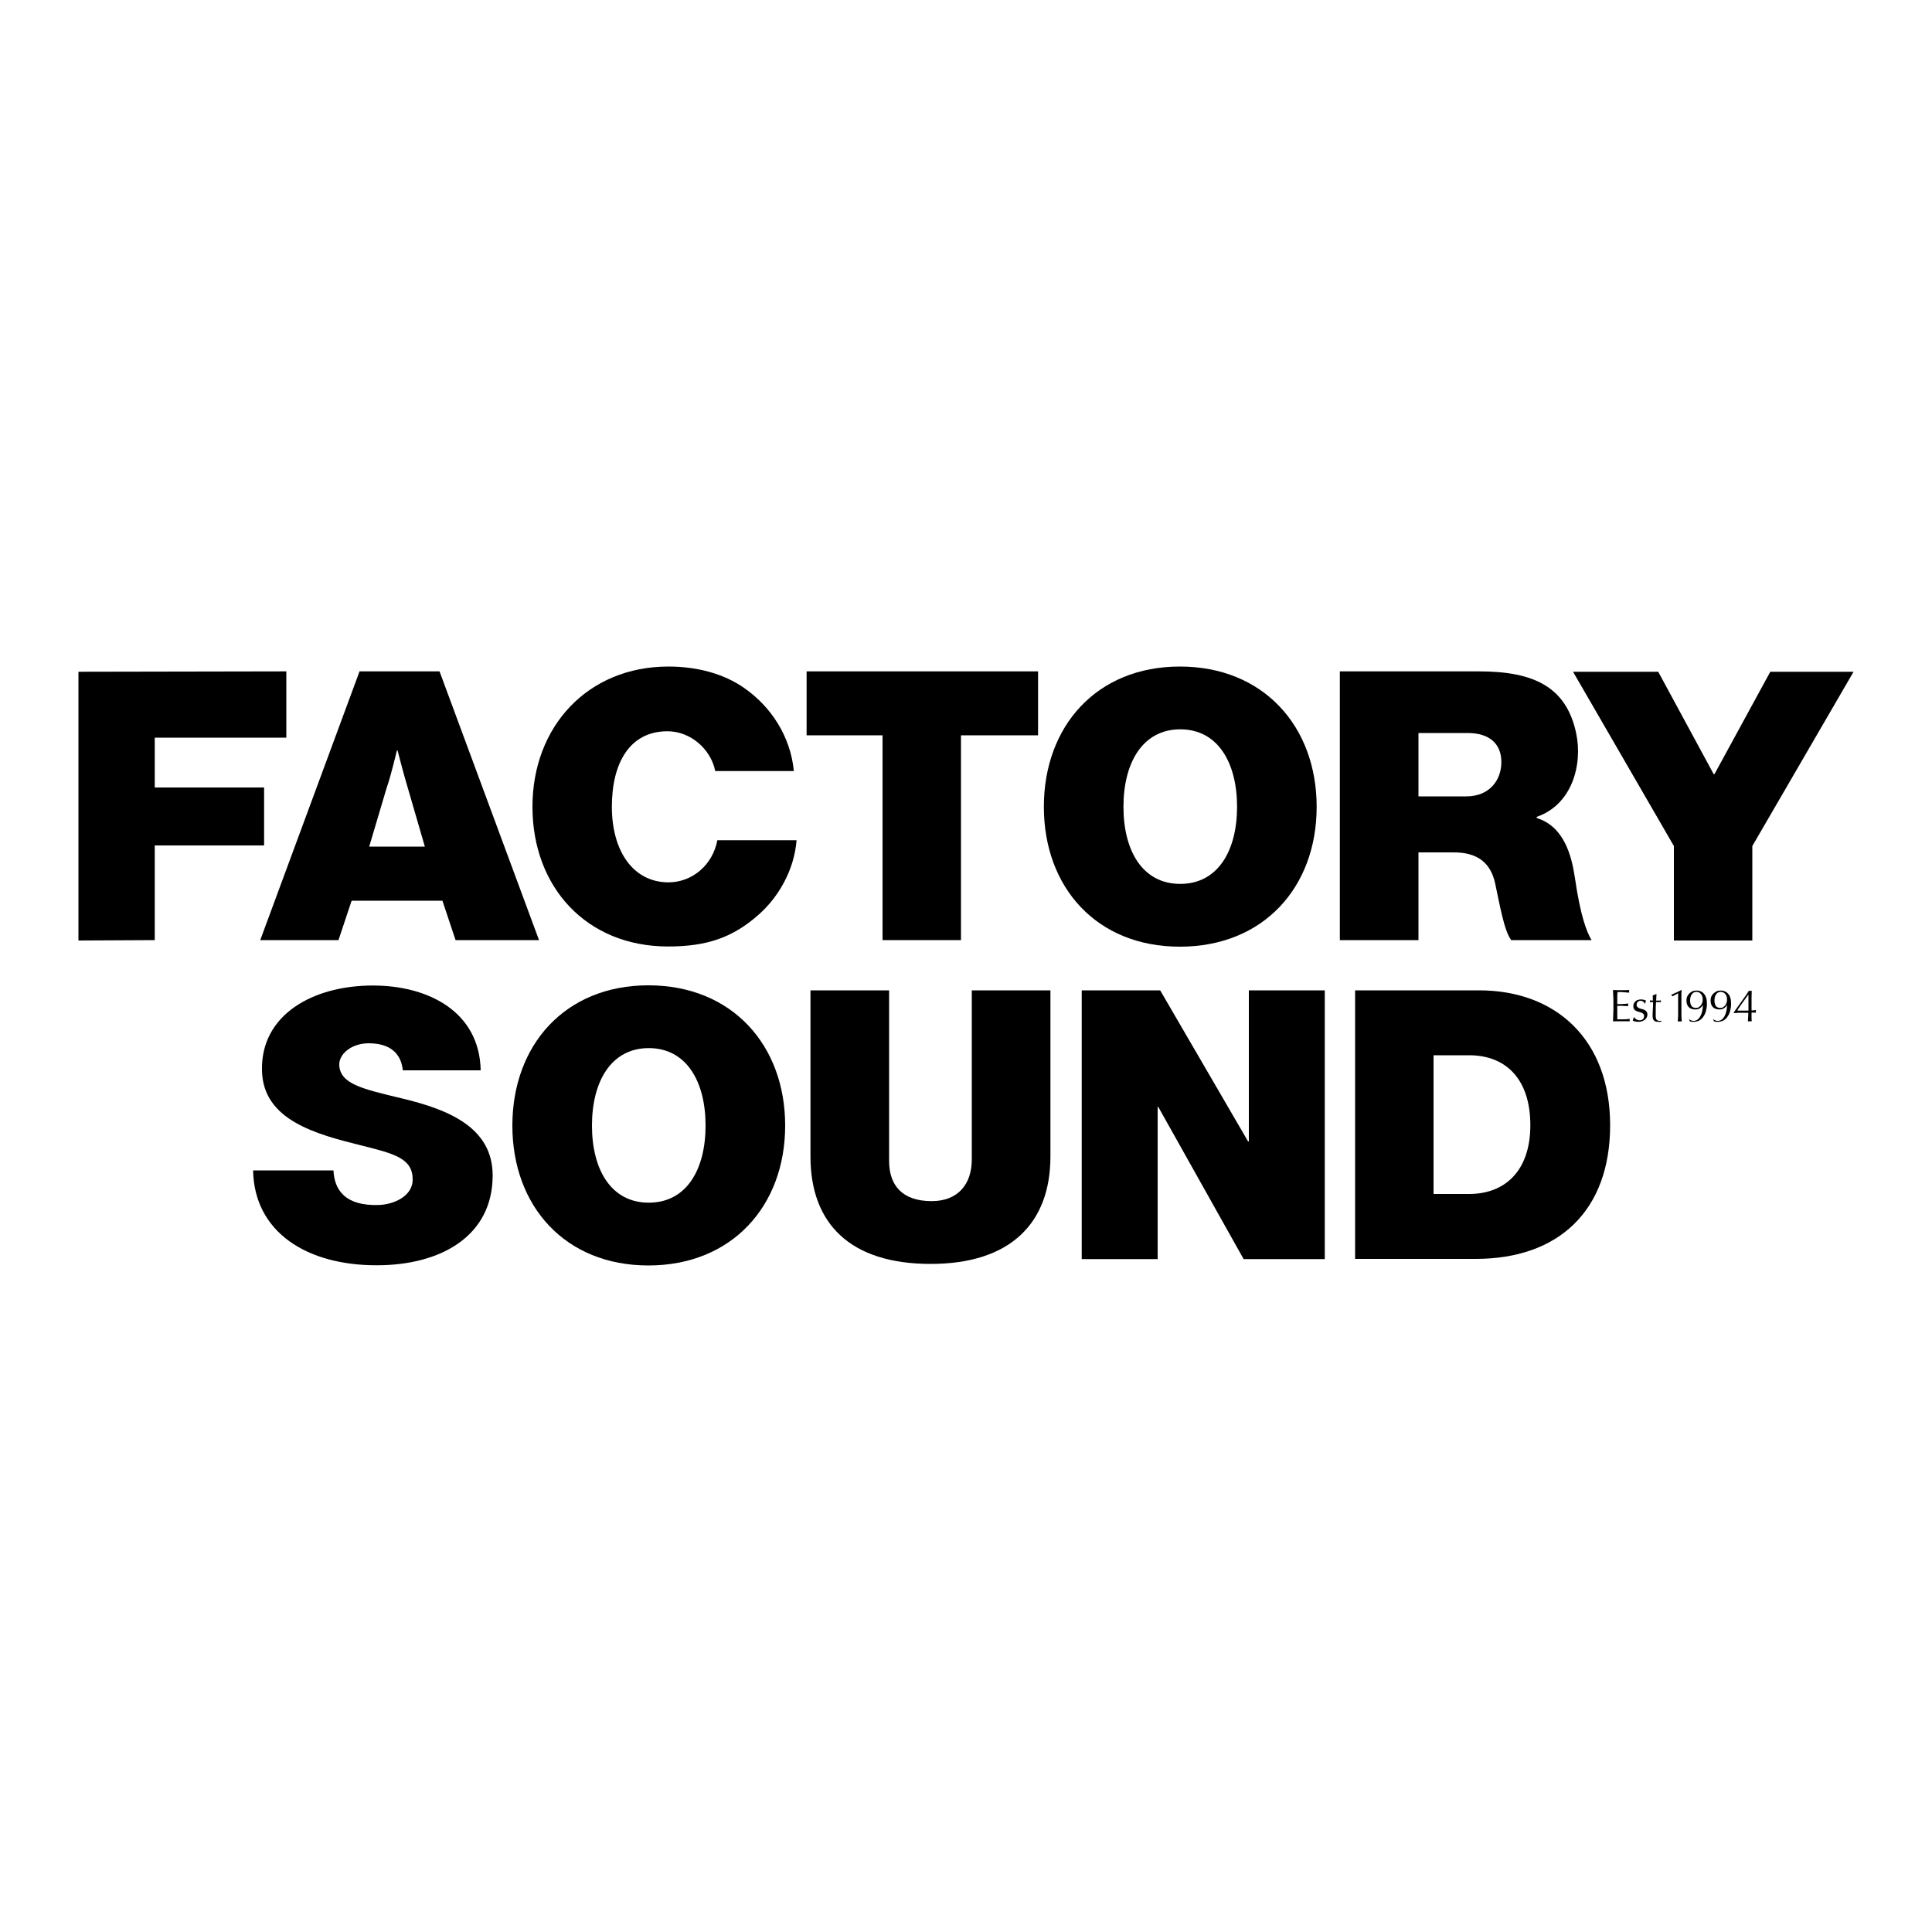
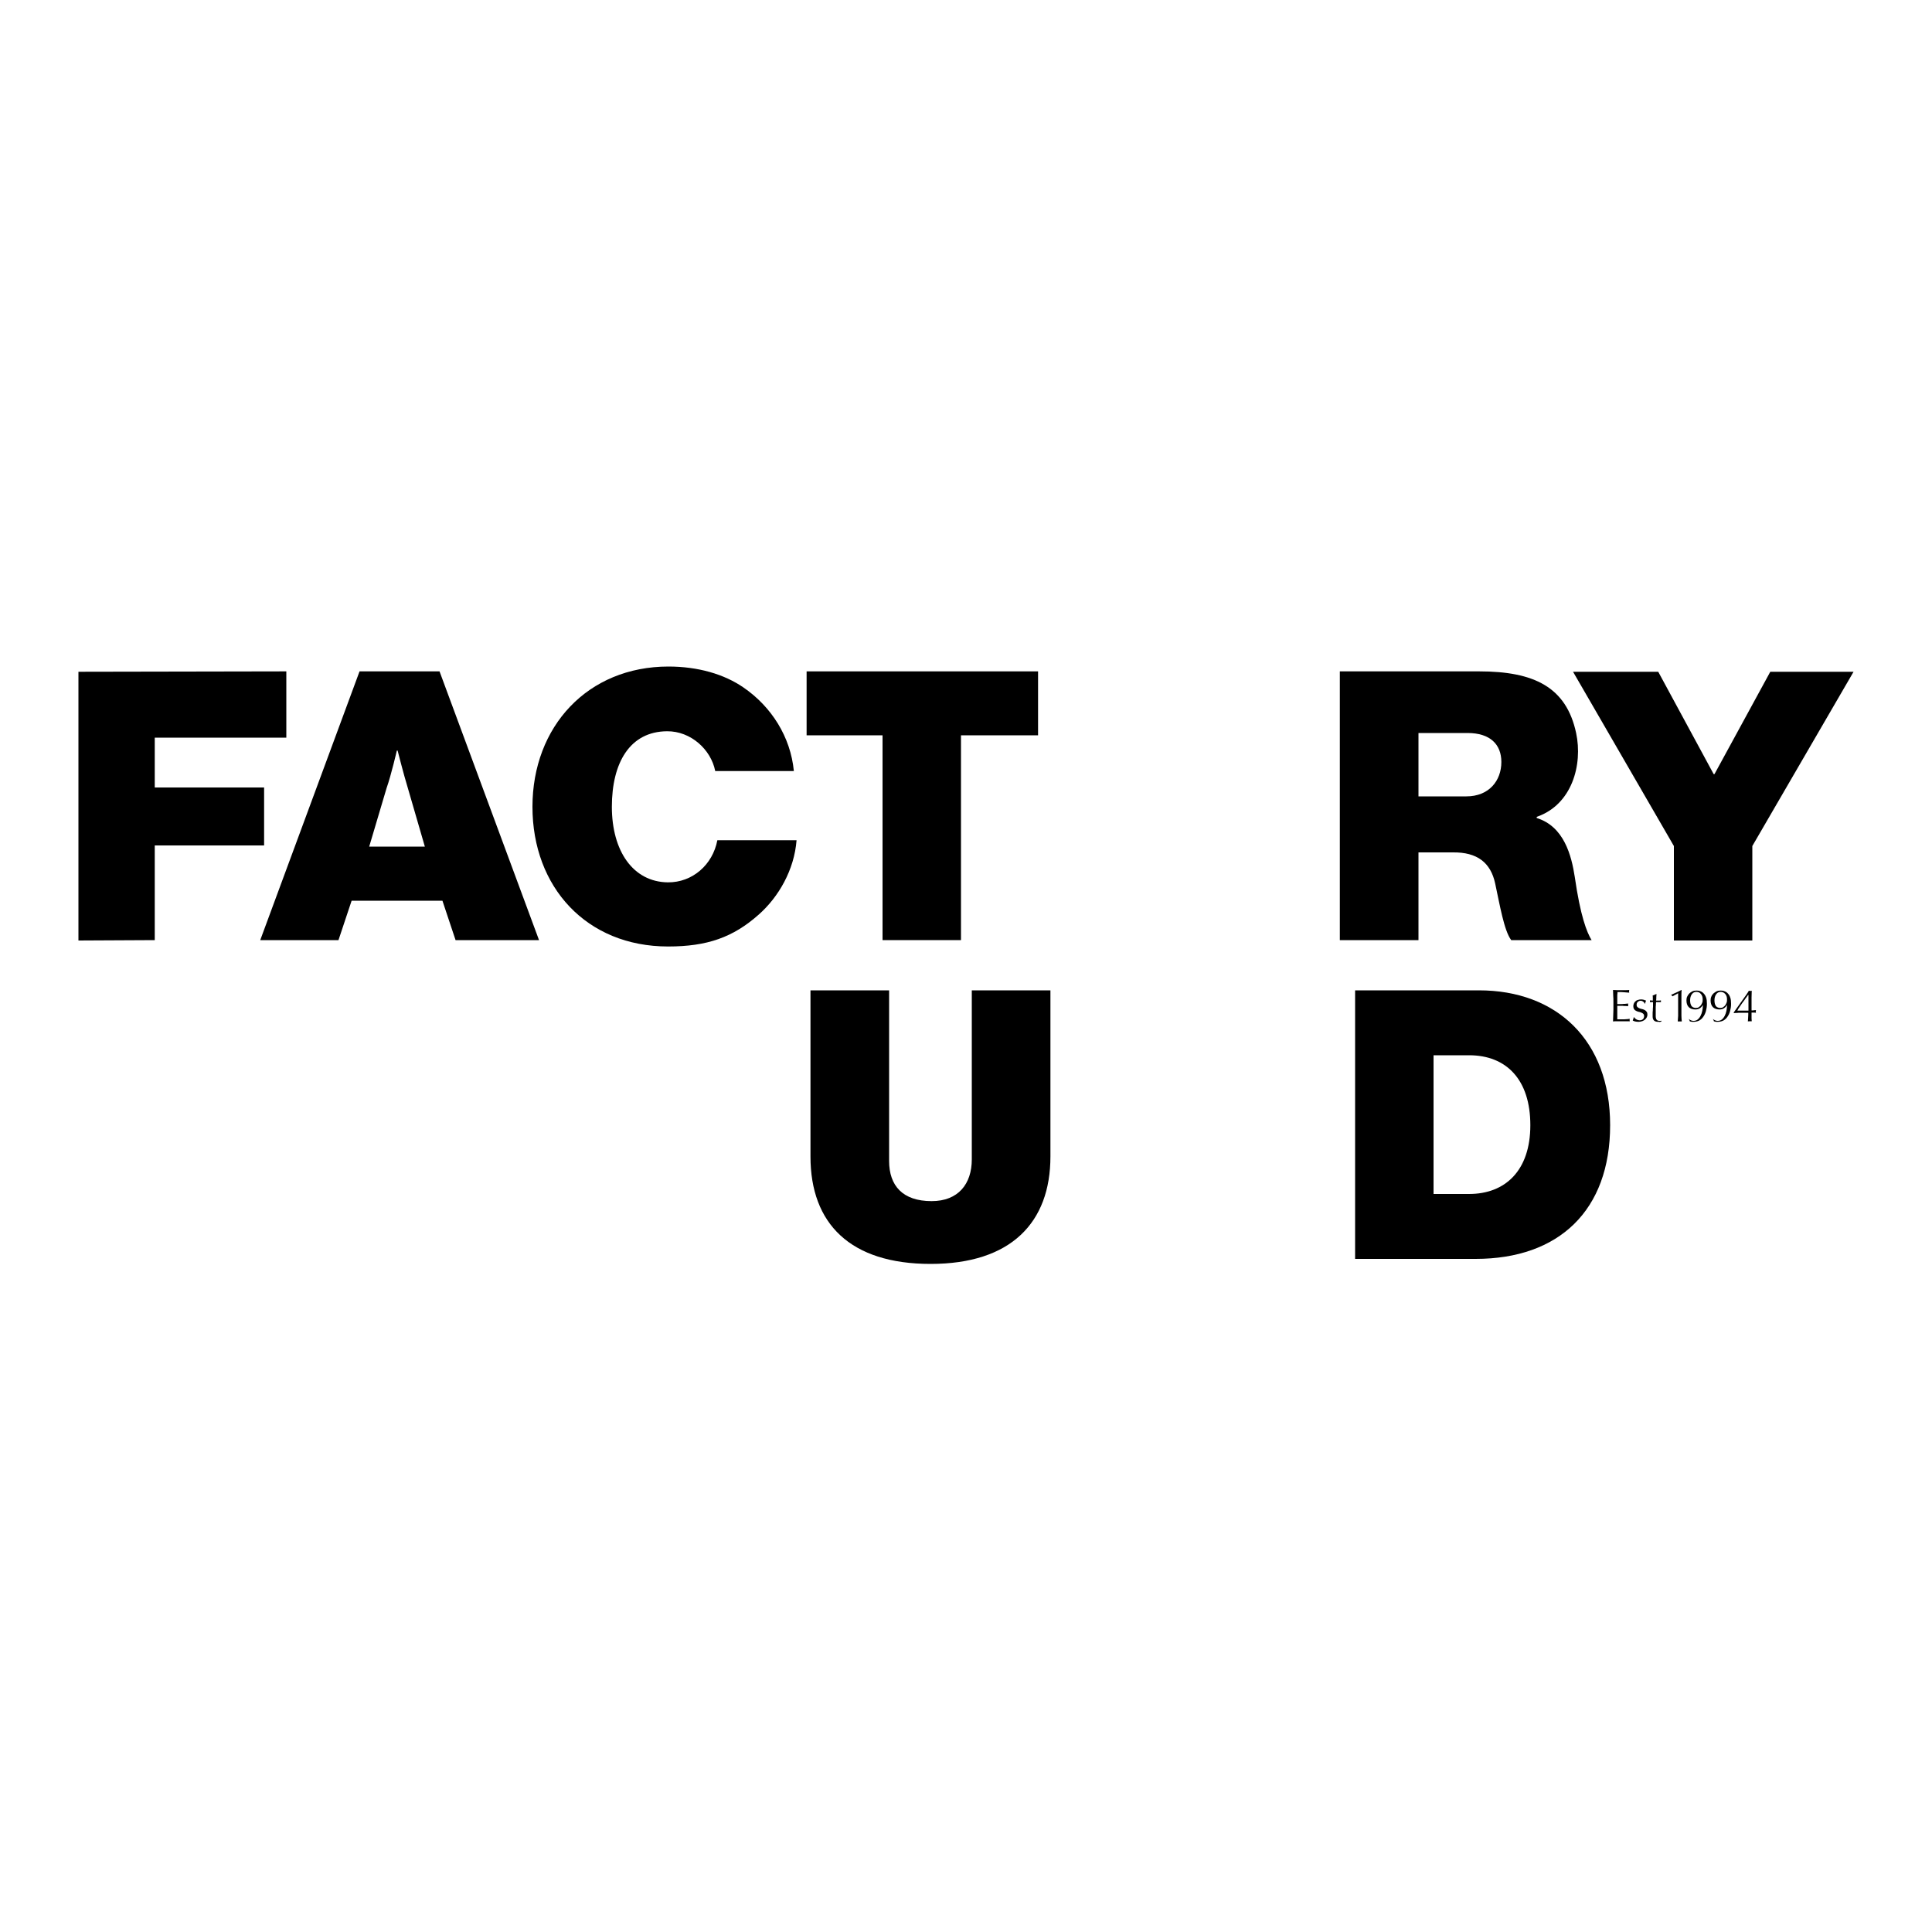
<svg xmlns="http://www.w3.org/2000/svg" xmlns:xlink="http://www.w3.org/1999/xlink" version="1.1" id="Layer_1" x="0px" y="0px" viewBox="0 0 1000 1000" style="enable-background:new 0 0 1000 1000;" xml:space="preserve">
  <style type="text/css">
	.st0{clip-path:url(#SVGID_00000109727596678553217180000007126983006636045756_);}
	.st1{clip-path:url(#SVGID_00000018925935408693947860000008744493963821103233_);}
</style>
  <g id="Factory_Sound_00000021835870689217229490000009910455748326007989_">
    <g>
      <defs>
        <rect id="SVGID_1_" x="40.6" y="345" width="918.9" height="310" />
      </defs>
      <clipPath id="SVGID_00000112629137918672835470000000249688476554534038_">
        <use xlink:href="#SVGID_1_" style="overflow:visible;" />
      </clipPath>
      <g style="clip-path:url(#SVGID_00000112629137918672835470000000249688476554534038_);">
        <defs>
          <rect id="SVGID_00000137104579422364504140000012774404847638507953_" x="40.6" y="345" width="918.9" height="310" />
        </defs>
        <clipPath id="SVGID_00000160870158107064597320000000813714302974806172_">
          <use xlink:href="#SVGID_00000137104579422364504140000012774404847638507953_" style="overflow:visible;" />
        </clipPath>
        <path style="clip-path:url(#SVGID_00000160870158107064597320000000813714302974806172_);" d="M186.1,347.5h41.4l51.5,139.1     h-43.2l-6.8-20.4H182l-6.8,20.4h-40.5L186.1,347.5z M191.1,438.2h28.8l-8.8-30.3c-2.1-6.8-5.3-19.4-5.3-19.4h-0.4     c0,0-2.9,12.6-5.3,19.4L191.1,438.2L191.1,438.2z" />
        <polygon style="clip-path:url(#SVGID_00000160870158107064597320000000813714302974806172_);" points="40.6,347.7 148.2,347.5      148.2,381.8 80.1,381.8 80.1,407.6 136.7,407.6 136.7,437.6 80.1,437.6 80.1,486.6 40.6,486.8    " />
        <path style="clip-path:url(#SVGID_00000160870158107064597320000000813714302974806172_);" d="M275.6,417.6     c0-41.6,28.6-72.6,70.4-72.6c15.2,0,28.8,3.9,38.9,10.9c14.4,9.9,24.3,25.5,26,43.2h-40.7c-2.2-11.2-12.7-20.7-24.9-20.6     c-19.3,0.1-28.6,16.3-28.6,39.1c0,22.8,10.9,38.9,29,39.1c12.7,0.1,23.2-9.1,25.6-21.8h41c-1.2,15.4-9.3,29.4-19.6,38.5     c-13.3,11.8-26.7,16.5-46.9,16.5C303.6,489.9,275.6,459.2,275.6,417.6" />
        <polygon style="clip-path:url(#SVGID_00000160870158107064597320000000813714302974806172_);" points="417.5,347.5 537.3,347.5      537.3,380.6 497.4,380.6 497.4,486.6 456.8,486.6 456.8,380.6 417.5,380.6    " />
        <path style="clip-path:url(#SVGID_00000160870158107064597320000000813714302974806172_);" d="M693.5,347.5h72.1     c28.4,0,45.1,8.1,50.2,31.9c3.5,16.4-2.1,37.1-20.4,43.4v0.6c14.2,4.4,18,19.5,19.7,30.5c2.9,20.2,6.2,28.6,8.7,32.7h-41.6     c-3.7-4.9-5.9-18.2-8.3-29.3c-2.3-10.7-9.2-16.3-22-16.1h-17.7v45.4h-40.7L693.5,347.5L693.5,347.5z M734.1,412.2H759     c11.7,0,18.1-8.1,18.1-17.8c0-9.1-5.8-15-17.5-15h-25.4V412.2z" />
        <polygon style="clip-path:url(#SVGID_00000160870158107064597320000000813714302974806172_);" points="866.4,437.9 814.2,347.7      858.3,347.7 887,400.7 887.4,400.7 916.3,347.7 959.4,347.7 907,437.9 907,486.8 866.4,486.8 866.4,437.9    " />
-         <path style="clip-path:url(#SVGID_00000160870158107064597320000000813714302974806172_);" d="M131,605.8h41.6     c0.5,10.4,6.3,18.4,23.3,17.9c8-0.2,17.6-4.6,17.7-13c0.1-11.1-9.3-13.5-26.5-17.8c-23.3-5.8-51-13-51.5-38.8     c-0.7-28.7,26.1-44,57.4-44c28.8,0,55.2,13.6,55.8,43.9h-40.3c-0.9-8.8-6.6-14-17.7-14c-8.9,0-15.4,5.6-15.2,11.2     c0.4,9.9,11.9,12.4,32.7,17.4c23.3,5.6,46.7,14.7,46.7,39.8c0,31.5-27,46.5-59.9,46.5C159,655,131.6,637.9,131,605.8L131,605.8z" />
-         <path style="clip-path:url(#SVGID_00000160870158107064597320000000813714302974806172_);" d="M265.2,582.6     c0-41.6,27.2-72.6,70.4-72.6s70.8,30.9,70.8,72.6c0,41.6-27.6,72.4-70.8,72.4S265.2,624.2,265.2,582.6 M365.2,582.6     c0-22.8-9.9-40.1-29.4-40.1c-19.5,0-29.4,17.3-29.4,40.1c0,22.8,9.9,39.9,29.4,39.9C355.3,622.5,365.2,605.4,365.2,582.6" />
-         <path style="clip-path:url(#SVGID_00000160870158107064597320000000813714302974806172_);" d="M540.3,417.6     c0-41.6,27.2-72.6,70.4-72.6s70.8,30.9,70.8,72.6s-27.6,72.4-70.8,72.4S540.3,459.2,540.3,417.6 M640.3,417.6     c0-22.8-9.9-40.1-29.4-40.1s-29.4,17.3-29.4,40.1c0,22.8,9.9,39.9,29.4,39.9S640.3,440.3,640.3,417.6" />
        <path style="clip-path:url(#SVGID_00000160870158107064597320000000813714302974806172_);" d="M419.5,598.6v-86h40.7v88.3     c0,12.8,7,20.8,22,20.8c13.8,0,20.8-8.9,20.8-21.6v-87.5h40.7v86c0,34.2-20.4,55.6-62,55.6S419.5,633.4,419.5,598.6L419.5,598.6z     " />
-         <polygon style="clip-path:url(#SVGID_00000160870158107064597320000000813714302974806172_);" points="559.9,512.6 600.5,512.6      646,590.8 646.4,590.8 646.4,512.6 685.7,512.6 685.7,651.7 643.7,651.7 599.5,572.9 599.2,572.9 599.2,651.7 559.9,651.7      559.9,512.6    " />
        <path style="clip-path:url(#SVGID_00000160870158107064597320000000813714302974806172_);" d="M701.3,512.6h64.2     c40.1,0,67.9,25.7,67.9,69.8s-26.5,69.2-69.6,69.2h-62.4V512.6z M760.4,618c18.7,0,31.7-12.1,31.7-35.6     c0-23.5-12.3-36.2-31.7-36.2H742V618L760.4,618L760.4,618z" />
        <path style="clip-path:url(#SVGID_00000160870158107064597320000000813714302974806172_);" d="M834.9,528.7c0-1,0.1-2,0.1-3     c0-1,0.1-2,0.1-3.1v-4.1c0-1,0-2.1-0.1-3.1c0-1-0.1-2-0.1-3c0.7,0,1.4,0.1,2.1,0.1c0.7,0,1.4,0,2.1,0c0.7,0,1.4,0,2.1,0     c0.7,0,1.4,0,2.1-0.1c0,0.2-0.1,0.4-0.1,0.7c0,0.2,0,0.4,0.1,0.7c-0.5,0-0.9-0.1-1.3-0.1c-0.4,0-0.9-0.1-1.3-0.1     c-0.5,0-1-0.1-1.5-0.1c-0.6,0-1.2,0-2,0h0v0c0,0.5,0,1-0.1,1.5c0,0.5,0,1,0,1.6c0,0.6,0,1.2,0,1.8c0,0.6,0,1,0,1.3v0h0     c0.7,0,1.3,0,1.9,0c0.5,0,1.1,0,1.5-0.1c0.5,0,0.9,0,1.3-0.1c0.4,0,0.7,0,1-0.1c0,0.2-0.1,0.4-0.1,0.7c0,0.2,0,0.4,0.1,0.7     c-0.4,0-0.9-0.1-1.4-0.1c-0.5,0-1.1,0-1.6-0.1c-0.5,0-1.1,0-1.5,0c-0.5,0-0.9,0-1.2,0h0v0c0,0.1,0,0.3,0,0.5c0,0.2,0,0.4,0,0.6     v2.4c0,0.9,0,1.7,0,2.2c0,0.6,0,1,0,1.3v0h1.7c0.6,0,1.2,0,1.8,0c0.6,0,1.1-0.1,1.6-0.1c0.5,0,0.9-0.1,1.3-0.2c0,0.1,0,0.2,0,0.3     c0,0.1,0,0.3,0,0.4c0,0.2,0,0.4,0.1,0.6c-0.7,0-1.4,0-2.1,0H837C836.3,528.6,835.6,528.6,834.9,528.7L834.9,528.7z" />
        <path style="clip-path:url(#SVGID_00000160870158107064597320000000813714302974806172_);" d="M848.1,528.9     c-0.7,0-1.3-0.1-1.8-0.2c-0.5-0.1-0.9-0.3-1.2-0.5c0.1-0.2,0.2-0.5,0.3-0.8c0.1-0.3,0.2-0.6,0.2-0.9h0.2c0.1,0.2,0.2,0.3,0.4,0.5     c0.2,0.2,0.4,0.4,0.6,0.5c0.2,0.2,0.5,0.3,0.8,0.4c0.3,0.1,0.6,0.2,1,0.2c0.3,0,0.6,0,0.9-0.1c0.3-0.1,0.5-0.2,0.8-0.4     c0.2-0.2,0.4-0.4,0.5-0.7c0.1-0.3,0.2-0.6,0.2-0.9c0-0.5-0.1-0.9-0.4-1.2c-0.3-0.3-0.6-0.5-1.1-0.7c-0.4-0.2-0.9-0.3-1.4-0.4     c-0.5-0.1-0.9-0.3-1.3-0.5c-0.4-0.2-0.8-0.5-1-0.9c-0.3-0.4-0.4-0.9-0.4-1.5c0-0.5,0.1-1,0.3-1.4c0.2-0.4,0.4-0.8,0.8-1.1     c0.3-0.3,0.7-0.6,1.2-0.7c0.5-0.2,1.1-0.3,1.7-0.3c0.6,0,1.1,0.1,1.5,0.2c0.4,0.2,0.8,0.3,1.1,0.4c-0.1,0.2-0.2,0.5-0.3,0.8     c-0.1,0.3-0.2,0.6-0.2,0.8h-0.2c-0.1-0.4-0.4-0.7-0.7-1c-0.4-0.3-0.8-0.5-1.4-0.5c-0.2,0-0.5,0-0.7,0.1c-0.2,0.1-0.5,0.2-0.7,0.4     c-0.2,0.2-0.4,0.4-0.5,0.6c-0.1,0.3-0.2,0.6-0.2,0.9c0,0.5,0.1,0.9,0.4,1.2c0.3,0.3,0.6,0.5,1.1,0.7c0.4,0.2,0.9,0.3,1.4,0.4     c0.5,0.1,0.9,0.3,1.3,0.5c0.4,0.2,0.7,0.5,1,0.9c0.3,0.4,0.4,0.9,0.4,1.5c0,0.4-0.1,0.9-0.3,1.3c-0.2,0.4-0.5,0.8-0.9,1.2     c-0.4,0.3-0.8,0.6-1.3,0.8C849.3,528.8,848.7,528.9,848.1,528.9L848.1,528.9z" />
        <path style="clip-path:url(#SVGID_00000160870158107064597320000000813714302974806172_);" d="M858.3,528.9c-1,0-1.7-0.2-2.2-0.7     c-0.5-0.5-0.7-1.2-0.7-2.1c0-0.4,0-0.9,0-1.4c0-0.5,0-1.1,0.1-1.6c0-0.6,0-1.3,0.1-2c0-0.7,0-1.5,0-2.4v0h-0.8     c-0.1,0-0.3,0-0.4,0c-0.1,0-0.3,0-0.4,0c0-0.1,0-0.1,0-0.2c0-0.1,0-0.2,0-0.3c0-0.1,0-0.2,0-0.2c0-0.1,0-0.1,0-0.2     c0.7,0,1.2,0.1,1.5,0.1h0v0c0-0.3,0-0.7,0-1.2c0-0.5,0-1-0.1-1.4l1.9-0.8h0.1c0,0.6-0.1,1.2-0.1,1.7c0,0.6,0,1.2-0.1,1.7v0h0     c0.2,0,0.5,0,1,0c0.5,0,1,0,1.5-0.1c0,0,0,0.1,0,0.2v0.5c0,0.1,0,0.1,0,0.2c-0.2,0-0.4,0-0.6,0c-0.2,0-0.5,0-0.7,0h-1.2v0     c0,0.1,0,0.3-0.1,0.8c0,0.4,0,1-0.1,1.6c0,0.6,0,1.3,0,1.9c0,0.6,0,1.2,0,1.8c0,0.4,0,0.9,0,1.3c0,0.4,0.1,0.8,0.2,1.2     c0.1,0.3,0.3,0.6,0.6,0.8c0.3,0.2,0.6,0.3,1.1,0.3c0.1,0,0.3,0,0.5,0c0.2,0,0.4-0.1,0.5-0.1v0.5c-0.3,0-0.5,0.1-0.9,0.2     C858.9,528.8,858.6,528.9,858.3,528.9L858.3,528.9z" />
        <path style="clip-path:url(#SVGID_00000160870158107064597320000000813714302974806172_);" d="M870.5,528.7c-0.2,0-0.3,0-0.5,0     h-1.1c-0.2,0-0.3,0-0.5,0c0.1-1,0.1-1.9,0.2-2.9c0-1,0-2,0-3.1v-8.6l-2.9,1.6c-0.2-0.3-0.4-0.5-0.7-0.7v-0.1     c0.9-0.4,1.8-0.8,2.7-1.2c0.9-0.4,1.8-0.9,2.6-1.3l0.1,0.1c-0.1,1-0.1,2.1-0.1,3.1c0,1,0,2.1,0,3.1v4c0,1.1,0,2.1,0,3.1     C870.3,526.7,870.4,527.7,870.5,528.7L870.5,528.7z" />
        <path style="clip-path:url(#SVGID_00000160870158107064597320000000813714302974806172_);" d="M876.4,528.9c-0.4,0-0.8,0-1.1-0.1     c-0.3-0.1-0.6-0.1-0.7-0.2c0-0.2-0.1-0.4-0.2-0.6c-0.1-0.2-0.2-0.4-0.3-0.6l0,0c0.3,0.3,0.7,0.5,1.1,0.7c0.4,0.2,0.8,0.3,1.3,0.3     c0.9,0,1.6-0.2,2.2-0.7c0.6-0.5,1.1-1.1,1.5-1.9c0.4-0.8,0.7-1.6,0.9-2.6c0.2-1,0.3-1.9,0.3-2.9v0h-0.1l0,0     c-0.4,0.7-0.9,1.2-1.5,1.6c-0.6,0.4-1.4,0.6-2.3,0.6c-1.4,0-2.6-0.4-3.4-1.2c-0.8-0.8-1.2-2-1.2-3.5c0-0.7,0.1-1.4,0.4-2     s0.6-1.1,1.1-1.6c0.4-0.4,1-0.8,1.6-1.1c0.6-0.3,1.4-0.4,2.2-0.4c0.7,0,1.4,0.1,2,0.4c0.6,0.2,1.2,0.6,1.7,1.2     c0.5,0.5,0.9,1.2,1.2,2.1c0.3,0.9,0.4,1.9,0.4,3.2c0,1.3-0.2,2.6-0.5,3.7s-0.8,2.2-1.4,3c-0.6,0.9-1.3,1.5-2.2,2     C878.5,528.7,877.5,528.9,876.4,528.9L876.4,528.9z M878,513.4c-1,0-1.7,0.4-2.3,1.2c-0.6,0.8-0.9,1.9-0.9,3.2s0.3,2.4,0.8,3     c0.5,0.6,1.3,0.9,2.2,0.9c0.6,0,1.1-0.1,1.5-0.4c0.4-0.3,0.8-0.6,1.1-1c0.3-0.4,0.5-0.9,0.7-1.4c0.2-0.5,0.2-1.1,0.2-1.7     c0-1.1-0.3-2-0.9-2.7C879.8,513.7,879,513.4,878,513.4" />
        <path style="clip-path:url(#SVGID_00000160870158107064597320000000813714302974806172_);" d="M888.9,528.9c-0.4,0-0.8,0-1.1-0.1     c-0.3-0.1-0.6-0.1-0.7-0.2c0-0.2-0.1-0.4-0.2-0.6c-0.1-0.2-0.2-0.4-0.3-0.6l0,0c0.3,0.3,0.7,0.5,1.1,0.7c0.4,0.2,0.8,0.3,1.3,0.3     c0.9,0,1.6-0.2,2.2-0.7c0.6-0.5,1.1-1.1,1.5-1.9c0.4-0.8,0.7-1.6,0.9-2.6c0.2-1,0.3-1.9,0.3-2.9v0h-0.1l0,0     c-0.4,0.7-0.9,1.2-1.5,1.6c-0.6,0.4-1.4,0.6-2.3,0.6c-1.4,0-2.6-0.4-3.4-1.2c-0.8-0.8-1.2-2-1.2-3.5c0-0.7,0.1-1.4,0.4-2     c0.2-0.6,0.6-1.1,1.1-1.6c0.5-0.4,1-0.8,1.6-1.1c0.6-0.3,1.4-0.4,2.2-0.4c0.7,0,1.4,0.1,2,0.4c0.6,0.2,1.2,0.6,1.7,1.2     c0.5,0.5,0.9,1.2,1.2,2.1c0.3,0.9,0.4,1.9,0.4,3.2c0,1.3-0.2,2.6-0.5,3.7c-0.3,1.1-0.8,2.2-1.4,3c-0.6,0.9-1.3,1.5-2.2,2     C891,528.7,890,528.9,888.9,528.9L888.9,528.9z M890.6,513.4c-1,0-1.7,0.4-2.3,1.2c-0.6,0.8-0.9,1.9-0.9,3.2s0.3,2.4,0.8,3     c0.5,0.6,1.3,0.9,2.2,0.9c0.6,0,1.1-0.1,1.5-0.4c0.4-0.3,0.8-0.6,1.1-1s0.5-0.9,0.7-1.4c0.2-0.5,0.2-1.1,0.2-1.7     c0-1.1-0.3-2-0.9-2.7C892.3,513.7,891.5,513.4,890.6,513.4" />
        <path style="clip-path:url(#SVGID_00000160870158107064597320000000813714302974806172_);" d="M904.7,528.7     c0-0.4,0.1-0.9,0.1-1.5c0-0.7,0.1-1.3,0.1-1.9v-1.1h0c-0.4,0-0.9,0-1.6,0c-0.7,0-1.4,0-2.2,0c-0.8,0-1.5,0-2.2,0.1     c-0.7,0-1.1,0-1.5,0.1V524c0.7-1,1.4-2,2.2-3.1c0.8-1.1,1.5-2.1,2.2-3.1c0.7-1,1.4-2,2-2.8c0.6-0.9,1.1-1.6,1.4-2.2     c0.3,0.1,0.6,0.1,0.8,0.1c0.2,0,0.4,0,0.7-0.1c0,1-0.1,2.2-0.1,3.5c0,1.3,0,2.7,0,4v2.7h0c0.5,0,0.9,0,1.3-0.1     c0.4,0,0.7-0.1,1-0.1c-0.1,0.3-0.1,0.5-0.1,0.7c0,0.2,0,0.4,0.1,0.7c-0.3,0-0.6-0.1-1-0.1c-0.4,0-0.9,0-1.3,0h0v1.1     c0,0.6,0,1.3,0,1.9c0,0.6,0.1,1.1,0.1,1.5c-0.3,0-0.6,0-1,0C905.4,528.6,905,528.6,904.7,528.7L904.7,528.7L904.7,528.7z      M904.8,515c-0.3,0.5-0.8,1.1-1.3,1.8c-0.5,0.7-1,1.5-1.6,2.2c-0.5,0.8-1.1,1.5-1.5,2.2c-0.5,0.7-0.9,1.3-1.1,1.8l0,0.1h5.7V515     L904.8,515L904.8,515L904.8,515z" />
      </g>
    </g>
  </g>
</svg>